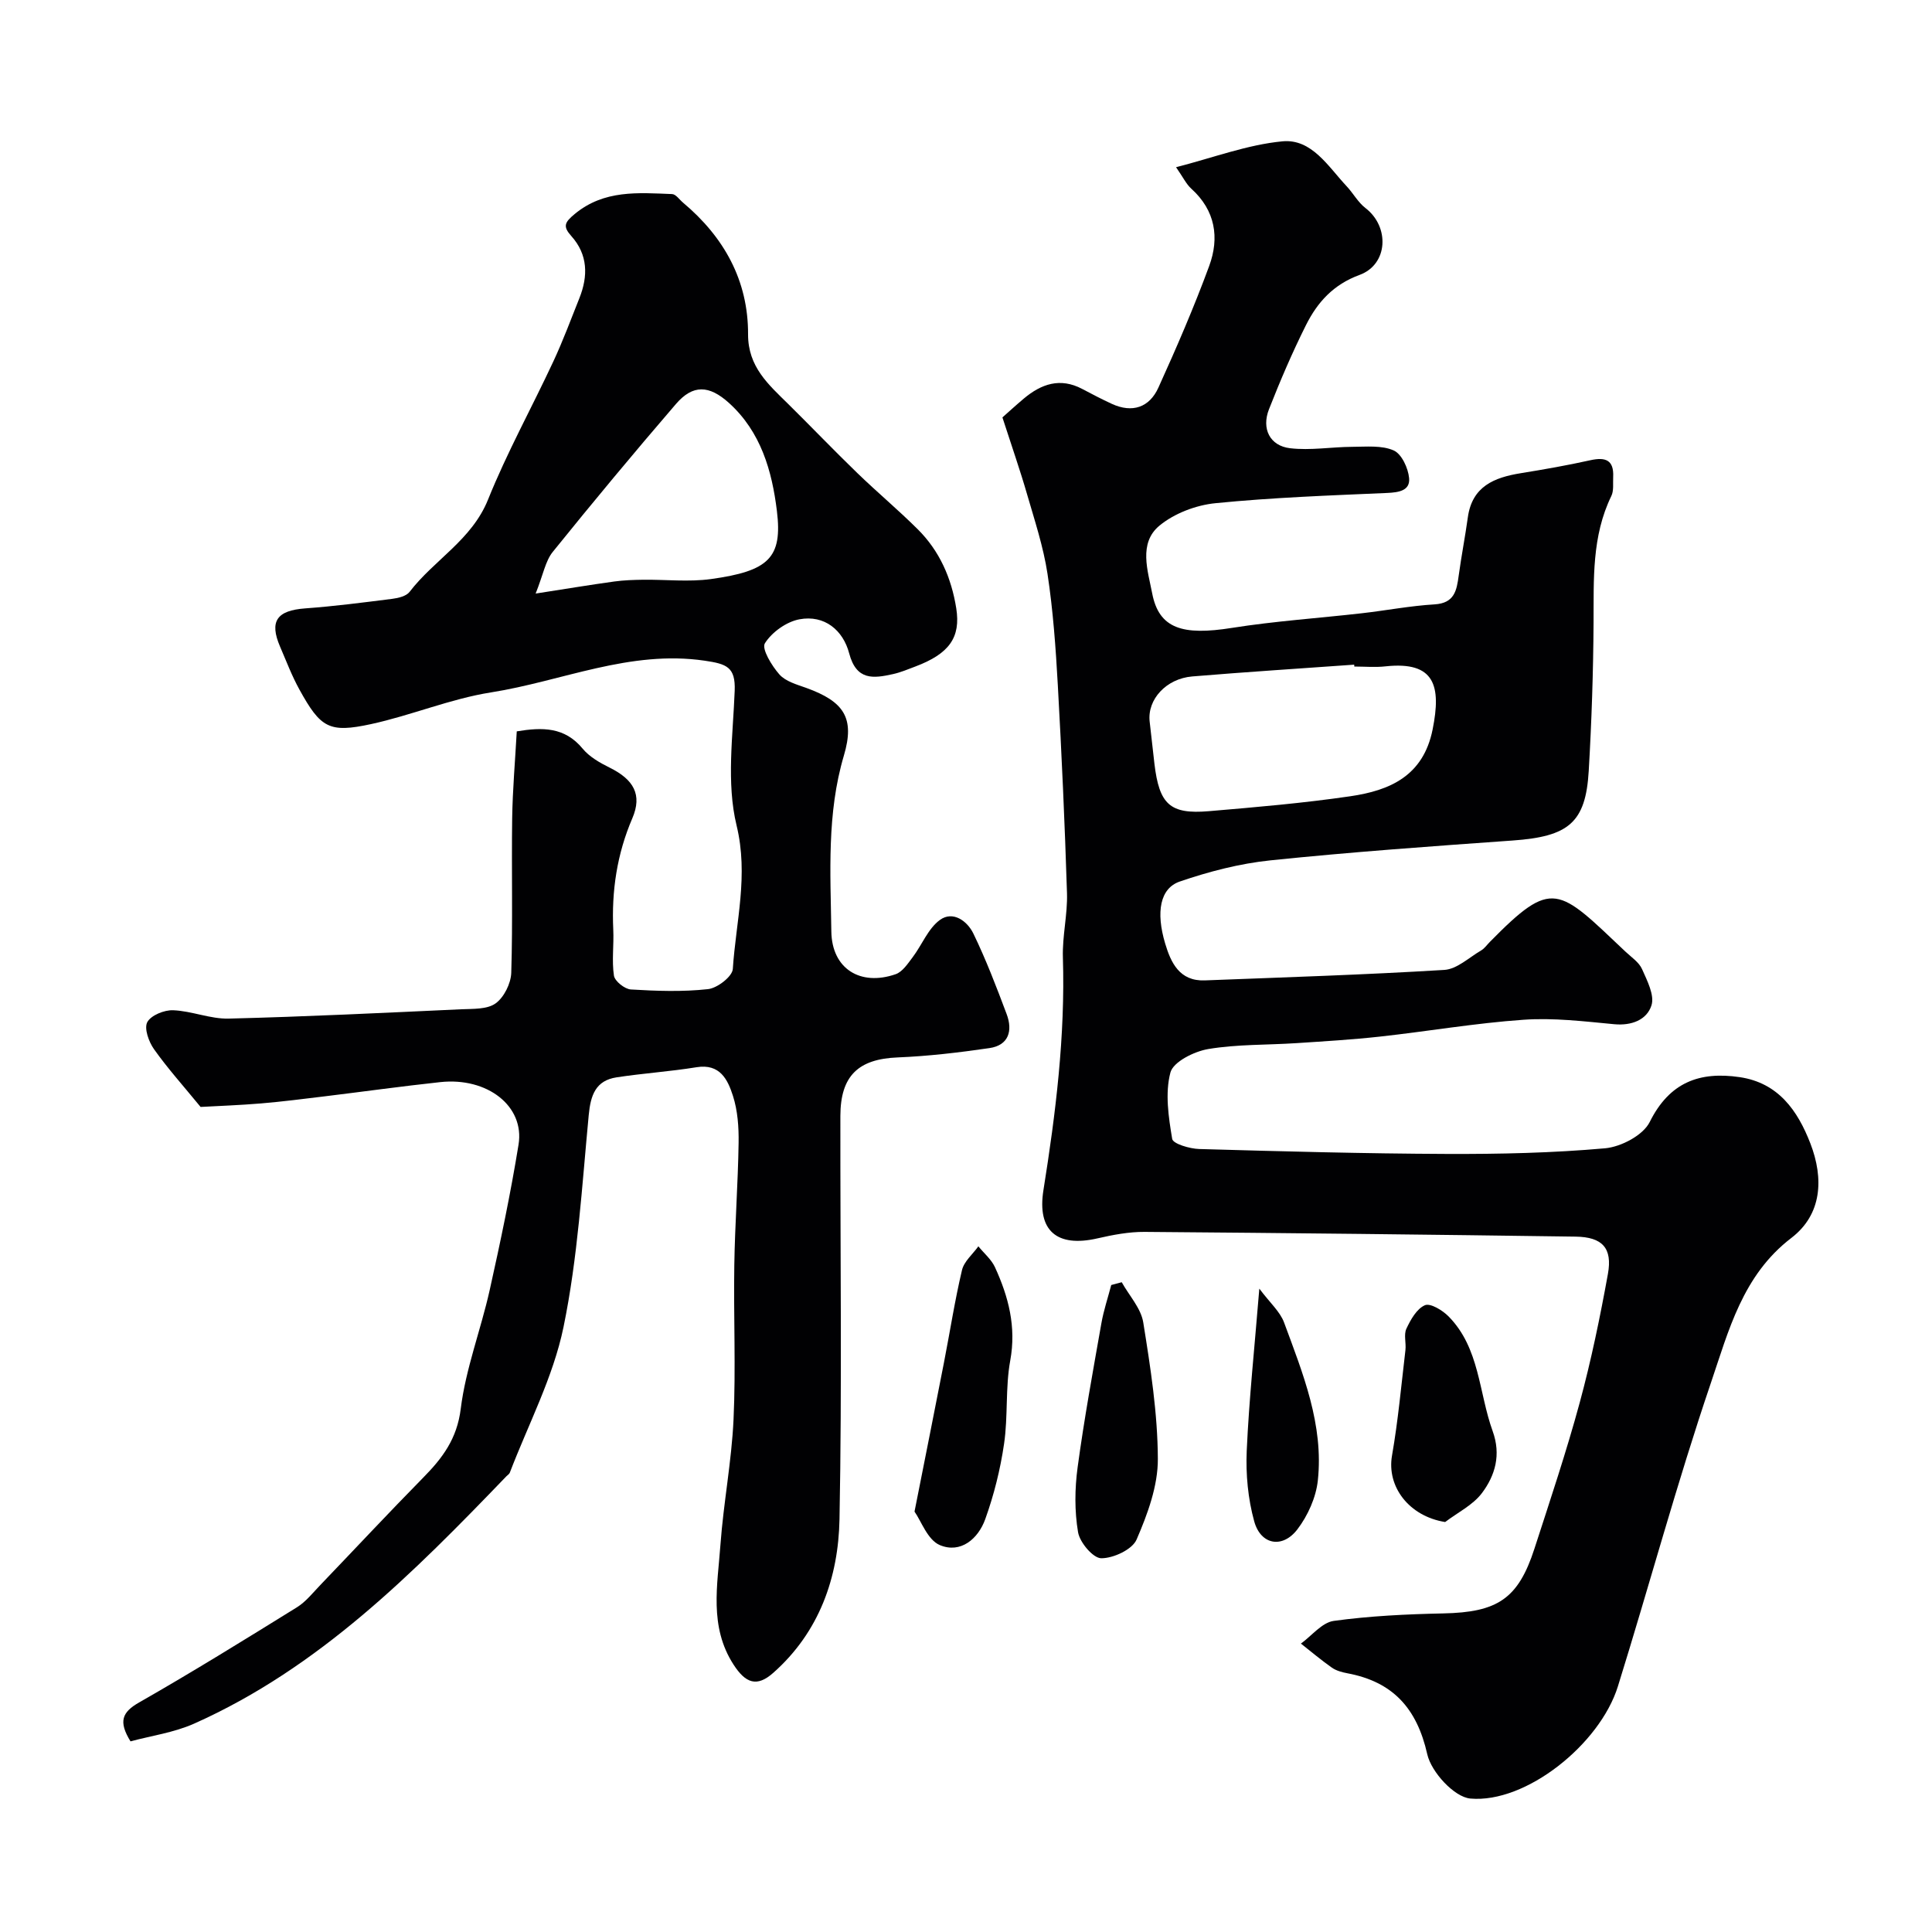
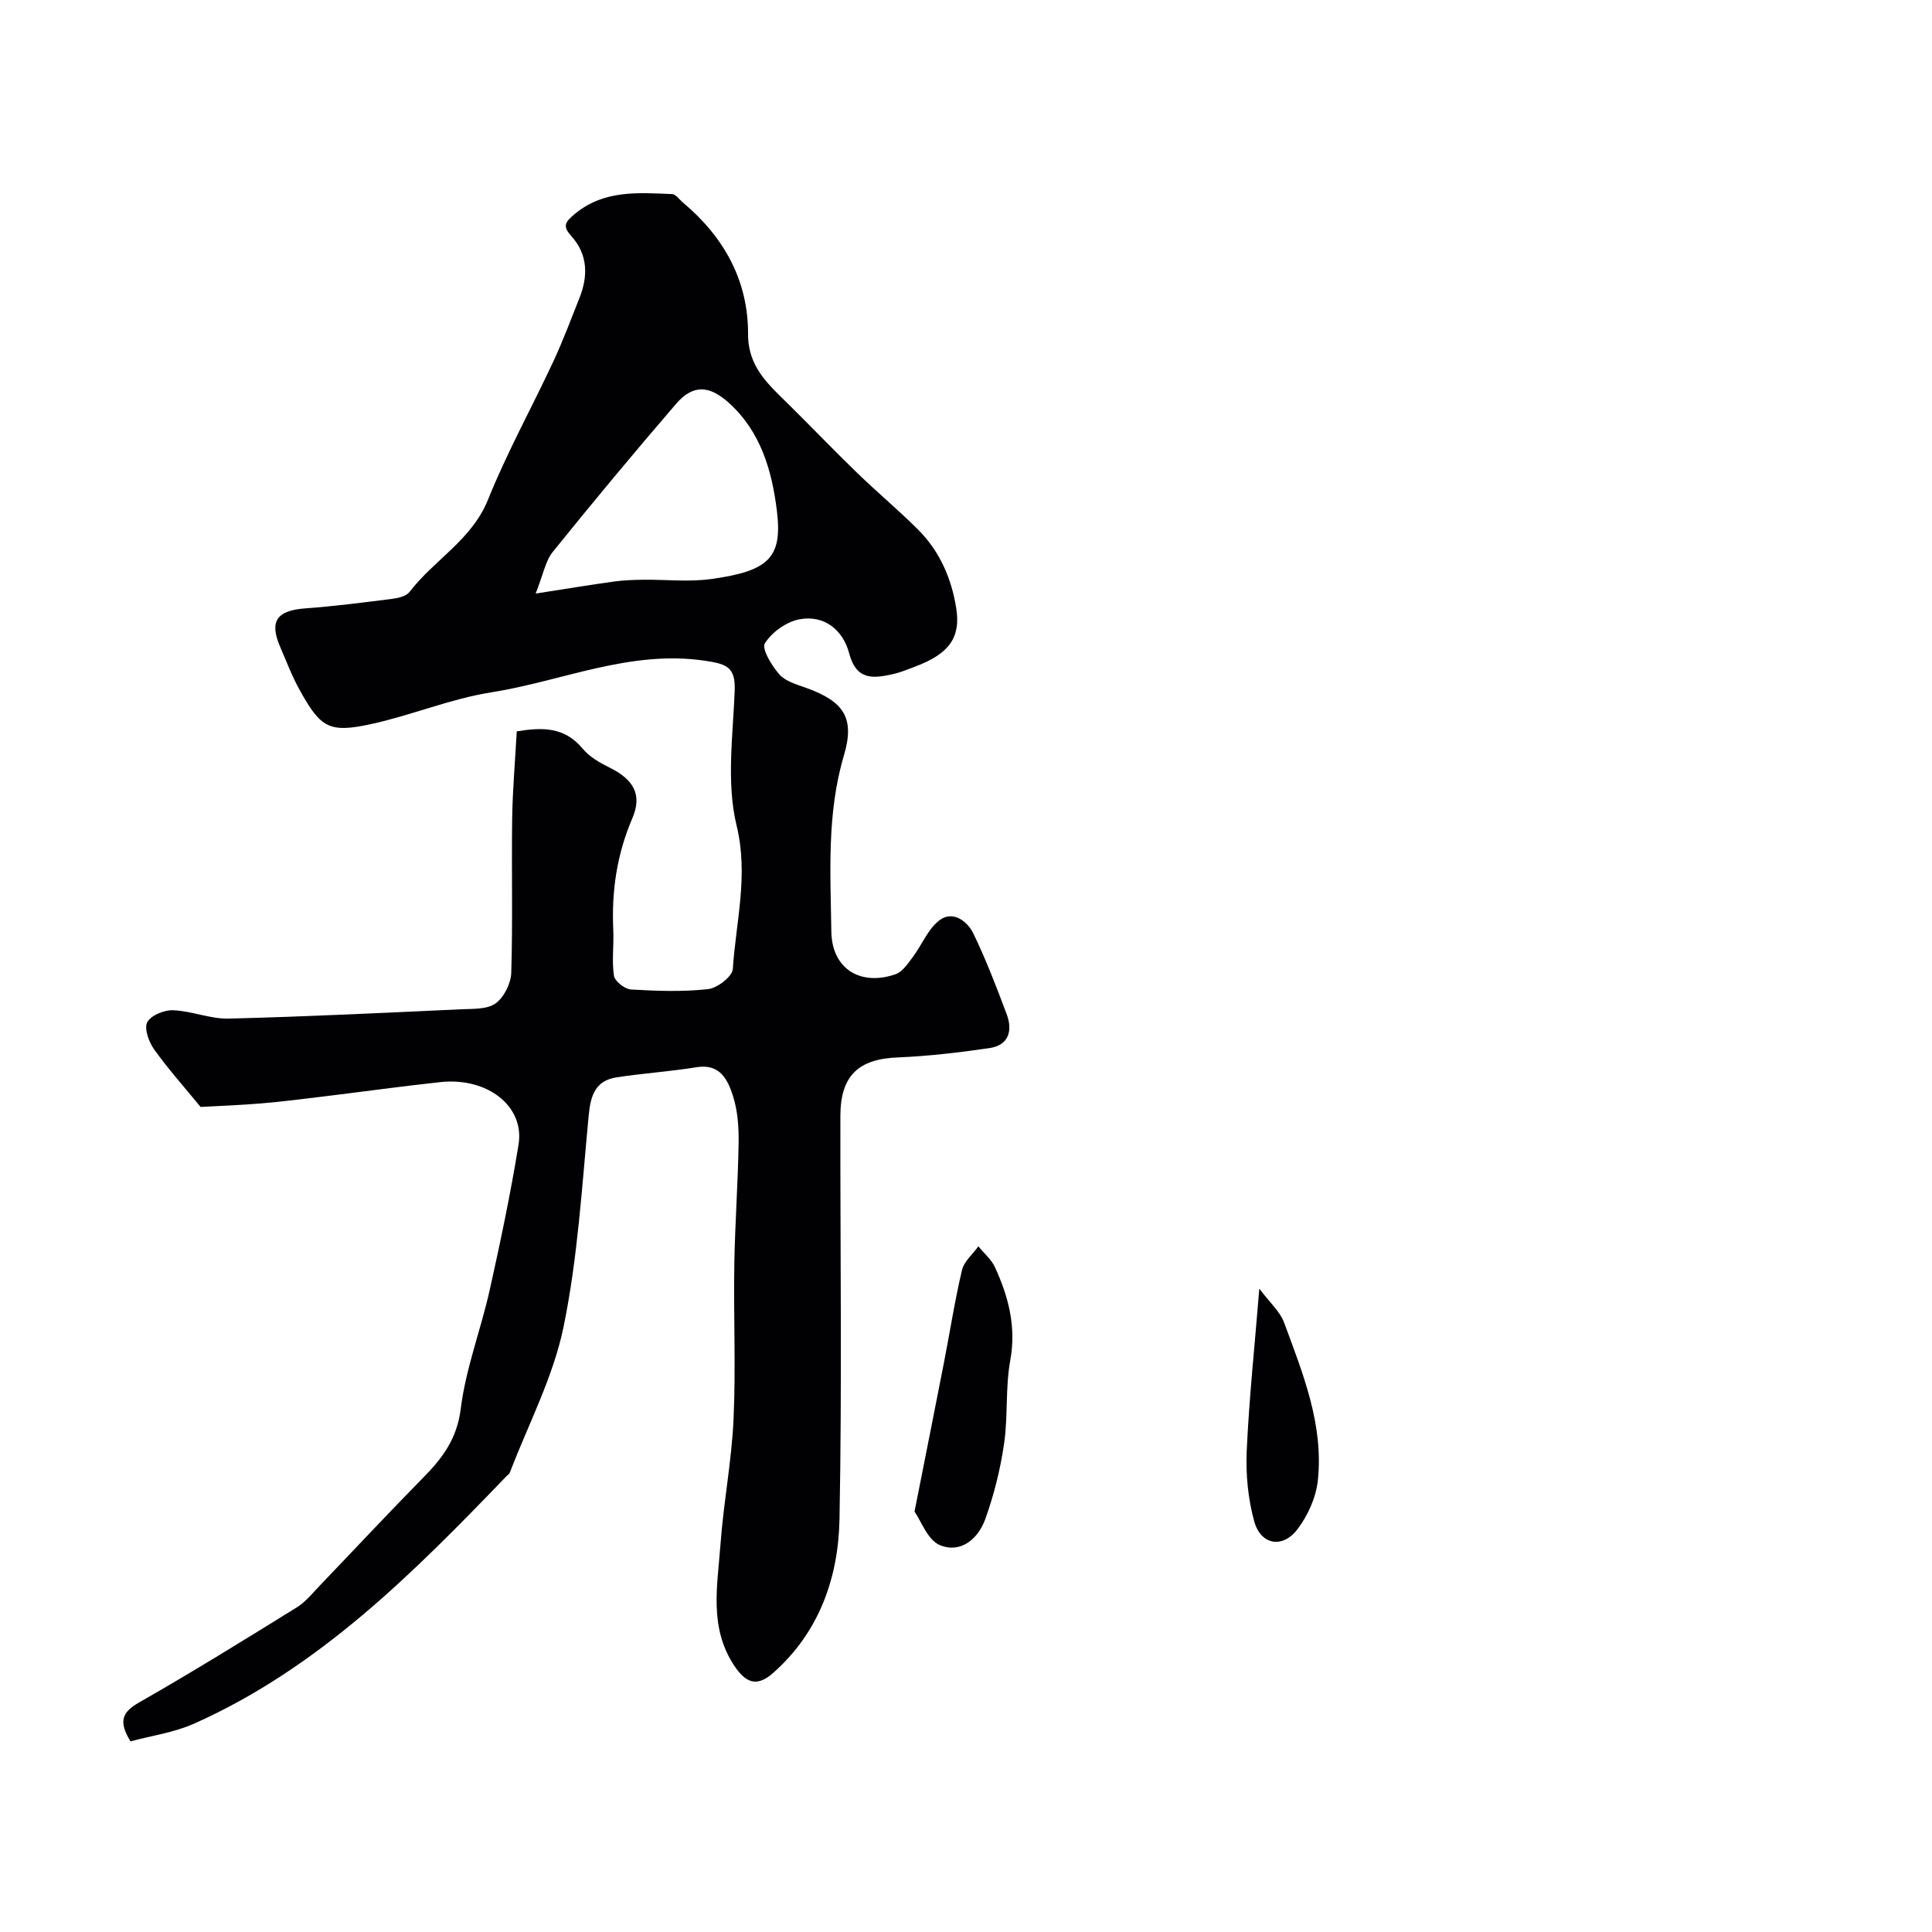
<svg xmlns="http://www.w3.org/2000/svg" enable-background="new 0 0 400 400" viewBox="0 0 400 400">
  <g fill="#010103">
-     <path d="m207.54 86.42c.93-.82 2.65-2.4 4.43-3.9 3.62-3.04 7.53-4.4 12.08-2 2.02 1.07 4.05 2.13 6.13 3.09 4.26 1.96 7.79.75 9.65-3.35 3.76-8.28 7.38-16.66 10.52-25.19 2.15-5.85 1.29-11.49-3.7-16-1.06-.96-1.71-2.37-3.16-4.45 7.69-1.97 14.77-4.67 22.04-5.36 6.06-.57 9.47 5.24 13.27 9.29 1.37 1.46 2.36 3.34 3.91 4.53 5.03 3.86 4.71 11.66-1.23 13.84-5.43 1.99-8.72 5.66-11.08 10.37-2.84 5.67-5.35 11.53-7.67 17.44-1.58 4.03.17 7.57 4.36 8.07 4.23.5 8.6-.27 12.91-.29 2.88-.01 6.07-.35 8.55.75 1.65.73 3 3.66 3.19 5.73.24 2.58-2.1 2.96-4.52 3.07-11.87.52-23.76.94-35.57 2.12-4.03.4-8.51 2.1-11.6 4.65-4.39 3.63-2.39 9.39-1.51 13.98 1.4 7.34 6.27 8.82 16.51 7.19 8.9-1.41 17.92-2.01 26.88-3.03 5.03-.57 10.03-1.54 15.07-1.84 4.14-.25 4.59-2.87 5.01-5.97.55-4.03 1.33-8.02 1.89-12.05.89-6.42 5.45-8.25 10.96-9.14 4.81-.78 9.62-1.62 14.38-2.68 3.14-.7 4.93-.08 4.75 3.48-.07 1.32.16 2.81-.38 3.92-4.06 8.34-3.63 17.22-3.68 26.13-.06 10.27-.4 20.54-1 30.79-.63 10.73-4.16 13.59-15.76 14.41-16.73 1.19-33.47 2.38-50.16 4.11-6.35.66-12.71 2.31-18.77 4.39-4.05 1.4-4.96 6.27-3.01 12.81 1.18 3.96 2.97 7.85 8.21 7.65 16.53-.64 33.07-1.16 49.59-2.17 2.62-.16 5.12-2.57 7.62-4.03.7-.41 1.2-1.15 1.78-1.74 13.1-13.32 14.07-11.28 28.13 2.01 1.21 1.14 2.78 2.17 3.41 3.6 1.06 2.38 2.62 5.4 1.95 7.5-.96 3-4.11 4.25-7.74 3.9-6.24-.59-12.56-1.36-18.77-.92-9.94.69-19.82 2.4-29.74 3.49-5.73.63-11.49.97-17.24 1.35-6.09.4-12.28.22-18.26 1.22-2.93.49-7.27 2.65-7.85 4.87-1.13 4.29-.39 9.21.37 13.74.17 1.01 3.61 2.03 5.58 2.09 17.09.49 34.19.95 51.29 1.02 10.93.04 21.9-.2 32.77-1.17 3.3-.3 7.87-2.7 9.23-5.45 4.09-8.22 10.31-10.5 18.62-9.28 8 1.18 12 6.91 14.64 13.73 2.8 7.25 2.42 14.7-3.95 19.57-10.1 7.73-12.98 19.22-16.65 30.01-7.04 20.73-12.74 41.91-19.25 62.82-3.74 12.01-19.07 24.26-30.55 23.23-3.34-.3-8.09-5.49-8.92-9.17-2.15-9.54-7.13-15.01-16.56-16.77-1.1-.21-2.29-.53-3.19-1.16-2.21-1.55-4.28-3.31-6.41-4.98 2.25-1.63 4.36-4.36 6.79-4.7 7.49-1.03 15.1-1.39 22.67-1.55 11.23-.23 15.52-3 18.89-13.41 3.25-10.03 6.61-20.05 9.37-30.22 2.38-8.77 4.22-17.71 5.84-26.65.97-5.36-1.14-7.65-6.68-7.73-29.75-.42-59.51-.75-89.27-.98-3.24-.02-6.54.61-9.72 1.34-8.44 1.94-12.53-1.61-11.2-9.97 2.55-15.96 4.53-31.95 4.03-48.18-.14-4.42.98-8.88.85-13.3-.45-14.37-1.1-28.74-1.9-43.09-.43-7.71-.98-15.45-2.14-23.07-.85-5.58-2.66-11.04-4.24-16.49-1.4-4.86-3.08-9.65-5.09-15.87zm72.86 51.58c-.01-.13-.02-.26-.03-.39-11.18.8-22.36 1.51-33.52 2.44-5.41.45-9.32 4.77-8.83 9.3.32 2.92.65 5.84.99 8.76 1 8.42 3.21 10.51 11.22 9.84 9.79-.83 19.6-1.67 29.31-3.09 8.19-1.19 15.14-4.19 17.07-13.84 1.8-8.99.49-14.16-9.74-13.06-2.12.24-4.31.04-6.47.04z" />
    <path d="m27.02 360.53c-2.55-4.13-1.74-6.05 1.79-8.06 11.04-6.3 21.86-13 32.67-19.7 1.85-1.15 3.29-3 4.84-4.61 7.1-7.4 14.09-14.9 21.28-22.21 4-4.06 7.02-8.04 7.79-14.27 1.03-8.31 4.15-16.33 5.99-24.56 2.23-10 4.34-20.04 5.98-30.15 1.29-7.96-6.46-13.98-16.2-12.93-7.98.86-15.93 1.97-23.89 2.94-4.39.53-8.79 1.1-13.2 1.47-4.44.37-8.9.53-12.54.73-3.59-4.38-6.84-8-9.64-11.95-1.09-1.53-2.08-4.3-1.4-5.6.76-1.42 3.52-2.55 5.36-2.47 3.86.15 7.69 1.83 11.51 1.73 16.04-.4 32.07-1.19 48.11-1.93 2.44-.11 5.37.05 7.14-1.22 1.74-1.25 3.17-4.13 3.24-6.34.33-10.66.04-21.33.19-31.99.09-5.92.61-11.84.95-17.99 5.28-.87 9.91-.95 13.65 3.59 1.4 1.69 3.54 2.91 5.56 3.91 5 2.47 6.81 5.61 4.72 10.49-3.19 7.43-4.32 15.07-3.95 23.06.15 3.18-.33 6.42.14 9.53.18 1.15 2.23 2.78 3.51 2.86 5.31.32 10.7.51 15.97-.07 1.92-.21 5.03-2.61 5.13-4.17.65-9.85 3.29-19.38.78-29.72-2.14-8.82-.75-18.57-.39-27.88.19-4.94-1.68-5.56-6.2-6.23-15.51-2.28-29.54 4.24-44.23 6.56-8.42 1.33-16.49 4.75-24.87 6.57-8.68 1.88-10.43.79-14.81-7.14-1.57-2.84-2.73-5.91-4.02-8.91-2.26-5.27-.65-7.48 5.21-7.91 6.03-.44 12.04-1.22 18.04-1.98 1.25-.16 2.89-.55 3.57-1.44 5.08-6.63 12.87-10.74 16.24-19.1 3.93-9.77 9.07-19.05 13.53-28.62 1.99-4.27 3.64-8.71 5.39-13.1 1.82-4.57 1.77-9.01-1.67-12.84-1.8-2.01-1.4-2.83.68-4.56 6.1-5.06 13.15-4.41 20.18-4.14.78.03 1.52 1.15 2.27 1.78 8.48 7.12 13.5 16.11 13.46 27.26-.02 6.74 4.22 10.39 8.33 14.44 4.79 4.73 9.45 9.6 14.29 14.28 4.09 3.96 8.47 7.62 12.5 11.63 4.52 4.49 6.99 10.11 7.98 16.36.96 6.05-1.45 9.42-8.48 12.07-1.51.57-3.02 1.21-4.59 1.56-4.08.91-7.6 1.39-9.1-4.3-1.25-4.76-5.09-8.01-10.29-7.04-2.69.5-5.71 2.66-7.16 4.97-.71 1.14 1.42 4.65 3 6.44 1.28 1.45 3.6 2.09 5.56 2.79 7.84 2.83 10.1 6.24 7.8 14-3.56 12.01-2.78 24.26-2.6 36.44.11 7.72 6.01 11.37 13.31 8.84 1.42-.49 2.52-2.19 3.53-3.52 1.93-2.56 3.19-5.92 5.63-7.71 2.71-1.98 5.69.23 6.94 2.82 2.62 5.41 4.78 11.05 6.89 16.68 1.28 3.42.44 6.45-3.58 7.03-6.3.92-12.66 1.67-19.02 1.93-8.09.33-11.81 3.78-11.83 12.11-.04 27.83.35 55.67-.18 83.49-.23 12.1-4.19 23.38-13.71 31.81-3.38 3-5.71 2.2-8.24-1.72-5.08-7.87-3.3-16.43-2.7-24.8.63-8.66 2.31-17.26 2.71-25.92.49-10.64-.01-21.33.16-31.99.13-8.44.76-16.87.89-25.3.05-3.25-.19-6.66-1.17-9.72-1.07-3.34-2.67-6.73-7.55-5.93-5.48.89-11.04 1.25-16.53 2.09-4.35.66-5.39 3.69-5.78 7.81-1.4 14.68-2.26 29.51-5.22 43.89-2.14 10.38-7.29 20.13-11.12 30.15-.11.29-.45.48-.68.72-19.25 20-38.78 39.69-64.68 51.24-4.2 1.87-8.94 2.52-13.17 3.67zm83.88-237.64c6.44-1 11.36-1.82 16.3-2.5 1.96-.27 3.95-.33 5.93-.36 4.69-.06 9.45.49 14.05-.14 12-1.66 14.85-4.4 13.67-14.1-1.01-8.27-3.31-16.38-9.91-22.35-4.12-3.73-7.49-3.87-11 .21-8.67 10.07-17.17 20.29-25.51 30.63-1.51 1.88-1.95 4.64-3.53 8.61z" />
    <path d="m189.34 312.96c2.24-11.31 4.19-21.06 6.09-30.82 1.25-6.39 2.24-12.84 3.74-19.18.43-1.81 2.22-3.29 3.39-4.92 1.17 1.44 2.7 2.71 3.44 4.33 2.8 6.11 4.44 12.33 3.16 19.31-1.03 5.64-.44 11.56-1.28 17.25-.77 5.29-2.09 10.58-3.9 15.61-1.46 4.06-5.1 7.17-9.41 5.35-2.53-1.07-3.86-5-5.23-6.93z" />
-     <path d="m232.24 265.47c1.54 2.77 3.99 5.39 4.46 8.33 1.5 9.35 2.98 18.81 3.02 28.24.03 5.6-2.13 11.45-4.4 16.7-.9 2.08-4.8 3.89-7.32 3.88-1.68-.01-4.44-3.26-4.8-5.39-.74-4.37-.69-9.02-.09-13.44 1.35-9.98 3.17-19.9 4.92-29.82.47-2.68 1.35-5.28 2.04-7.92.72-.19 1.45-.38 2.17-.58z" />
-     <path d="m299.2 315.12c-7.49-1.2-12.12-7.33-11-13.75 1.26-7.23 1.92-14.56 2.78-21.85.17-1.48-.38-3.2.2-4.43.88-1.88 2.15-4.14 3.84-4.86 1.13-.48 3.66 1.06 4.91 2.34 6.44 6.55 6.22 15.74 9.11 23.73 1.77 4.89.53 9.17-2.23 12.84-1.88 2.48-5.03 4.02-7.61 5.98z" />
    <path d="m260.73 266.8c2.2 2.94 4.28 4.74 5.12 7 3.9 10.57 8.24 21.18 6.99 32.75-.38 3.49-2.06 7.23-4.21 10.06-3.08 4.06-7.61 3.27-8.96-1.64-1.29-4.66-1.76-9.73-1.55-14.58.48-10.67 1.61-21.3 2.61-33.59z" />
  </g>
</svg>